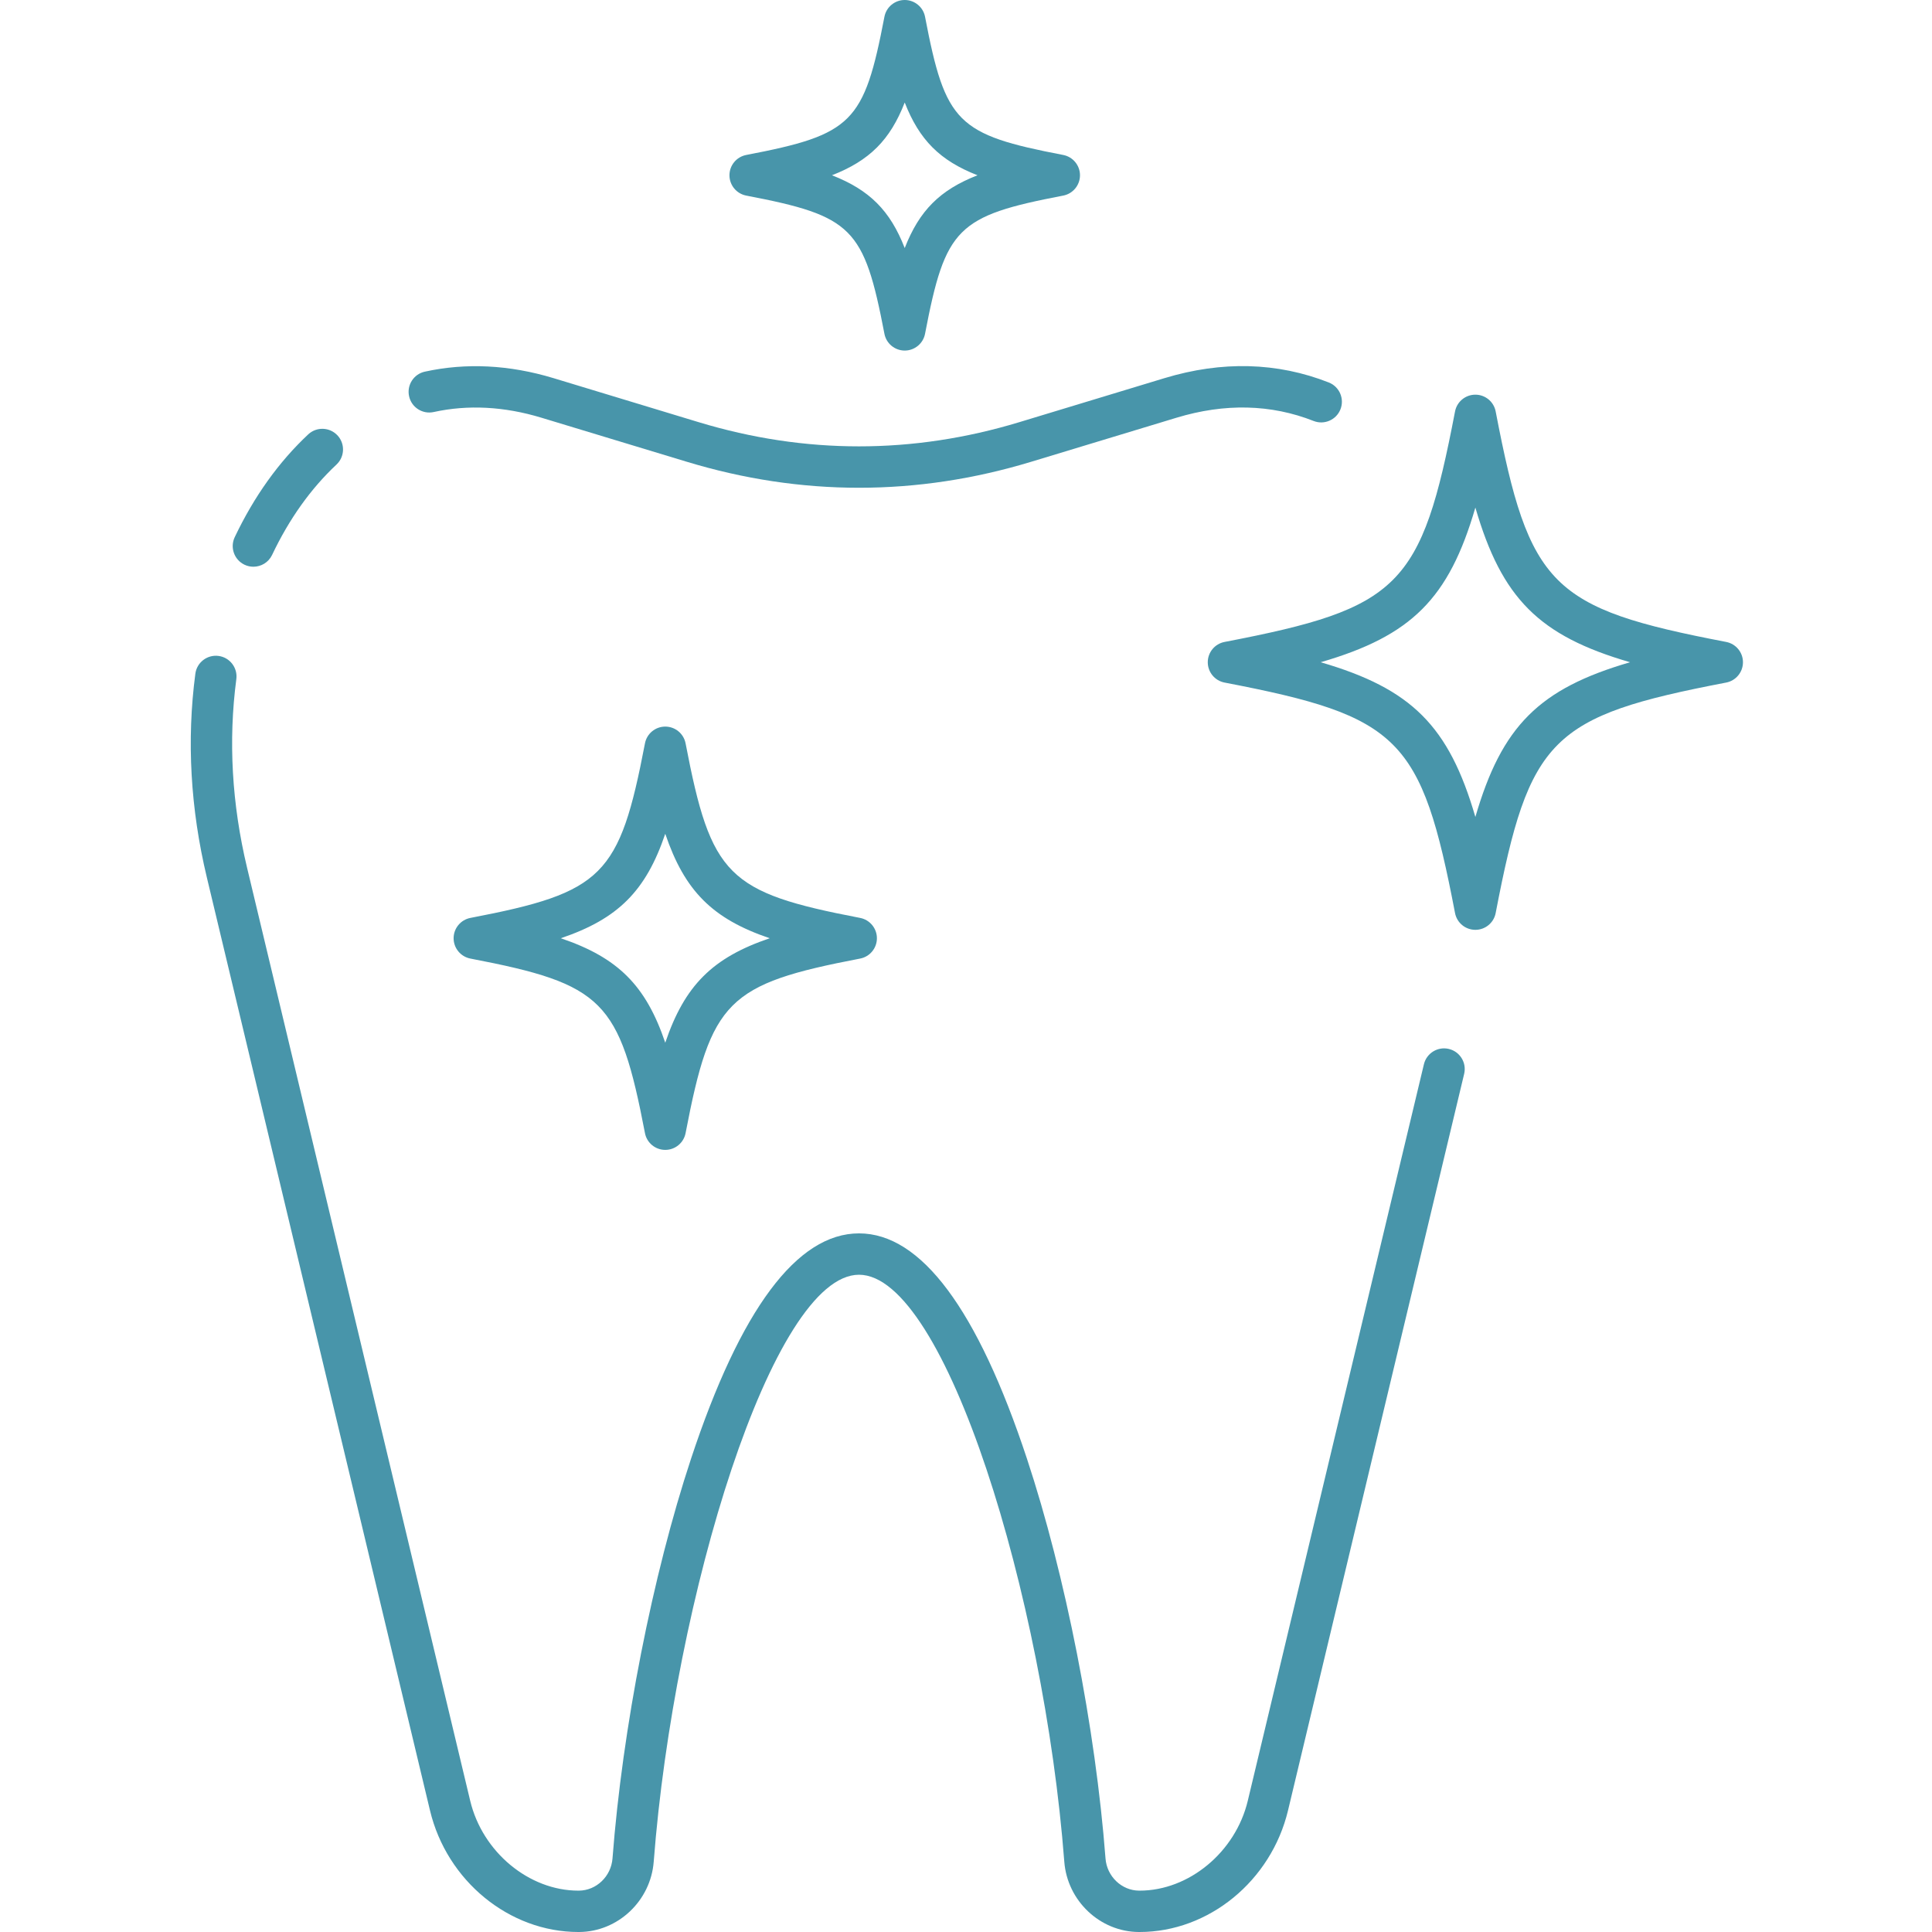
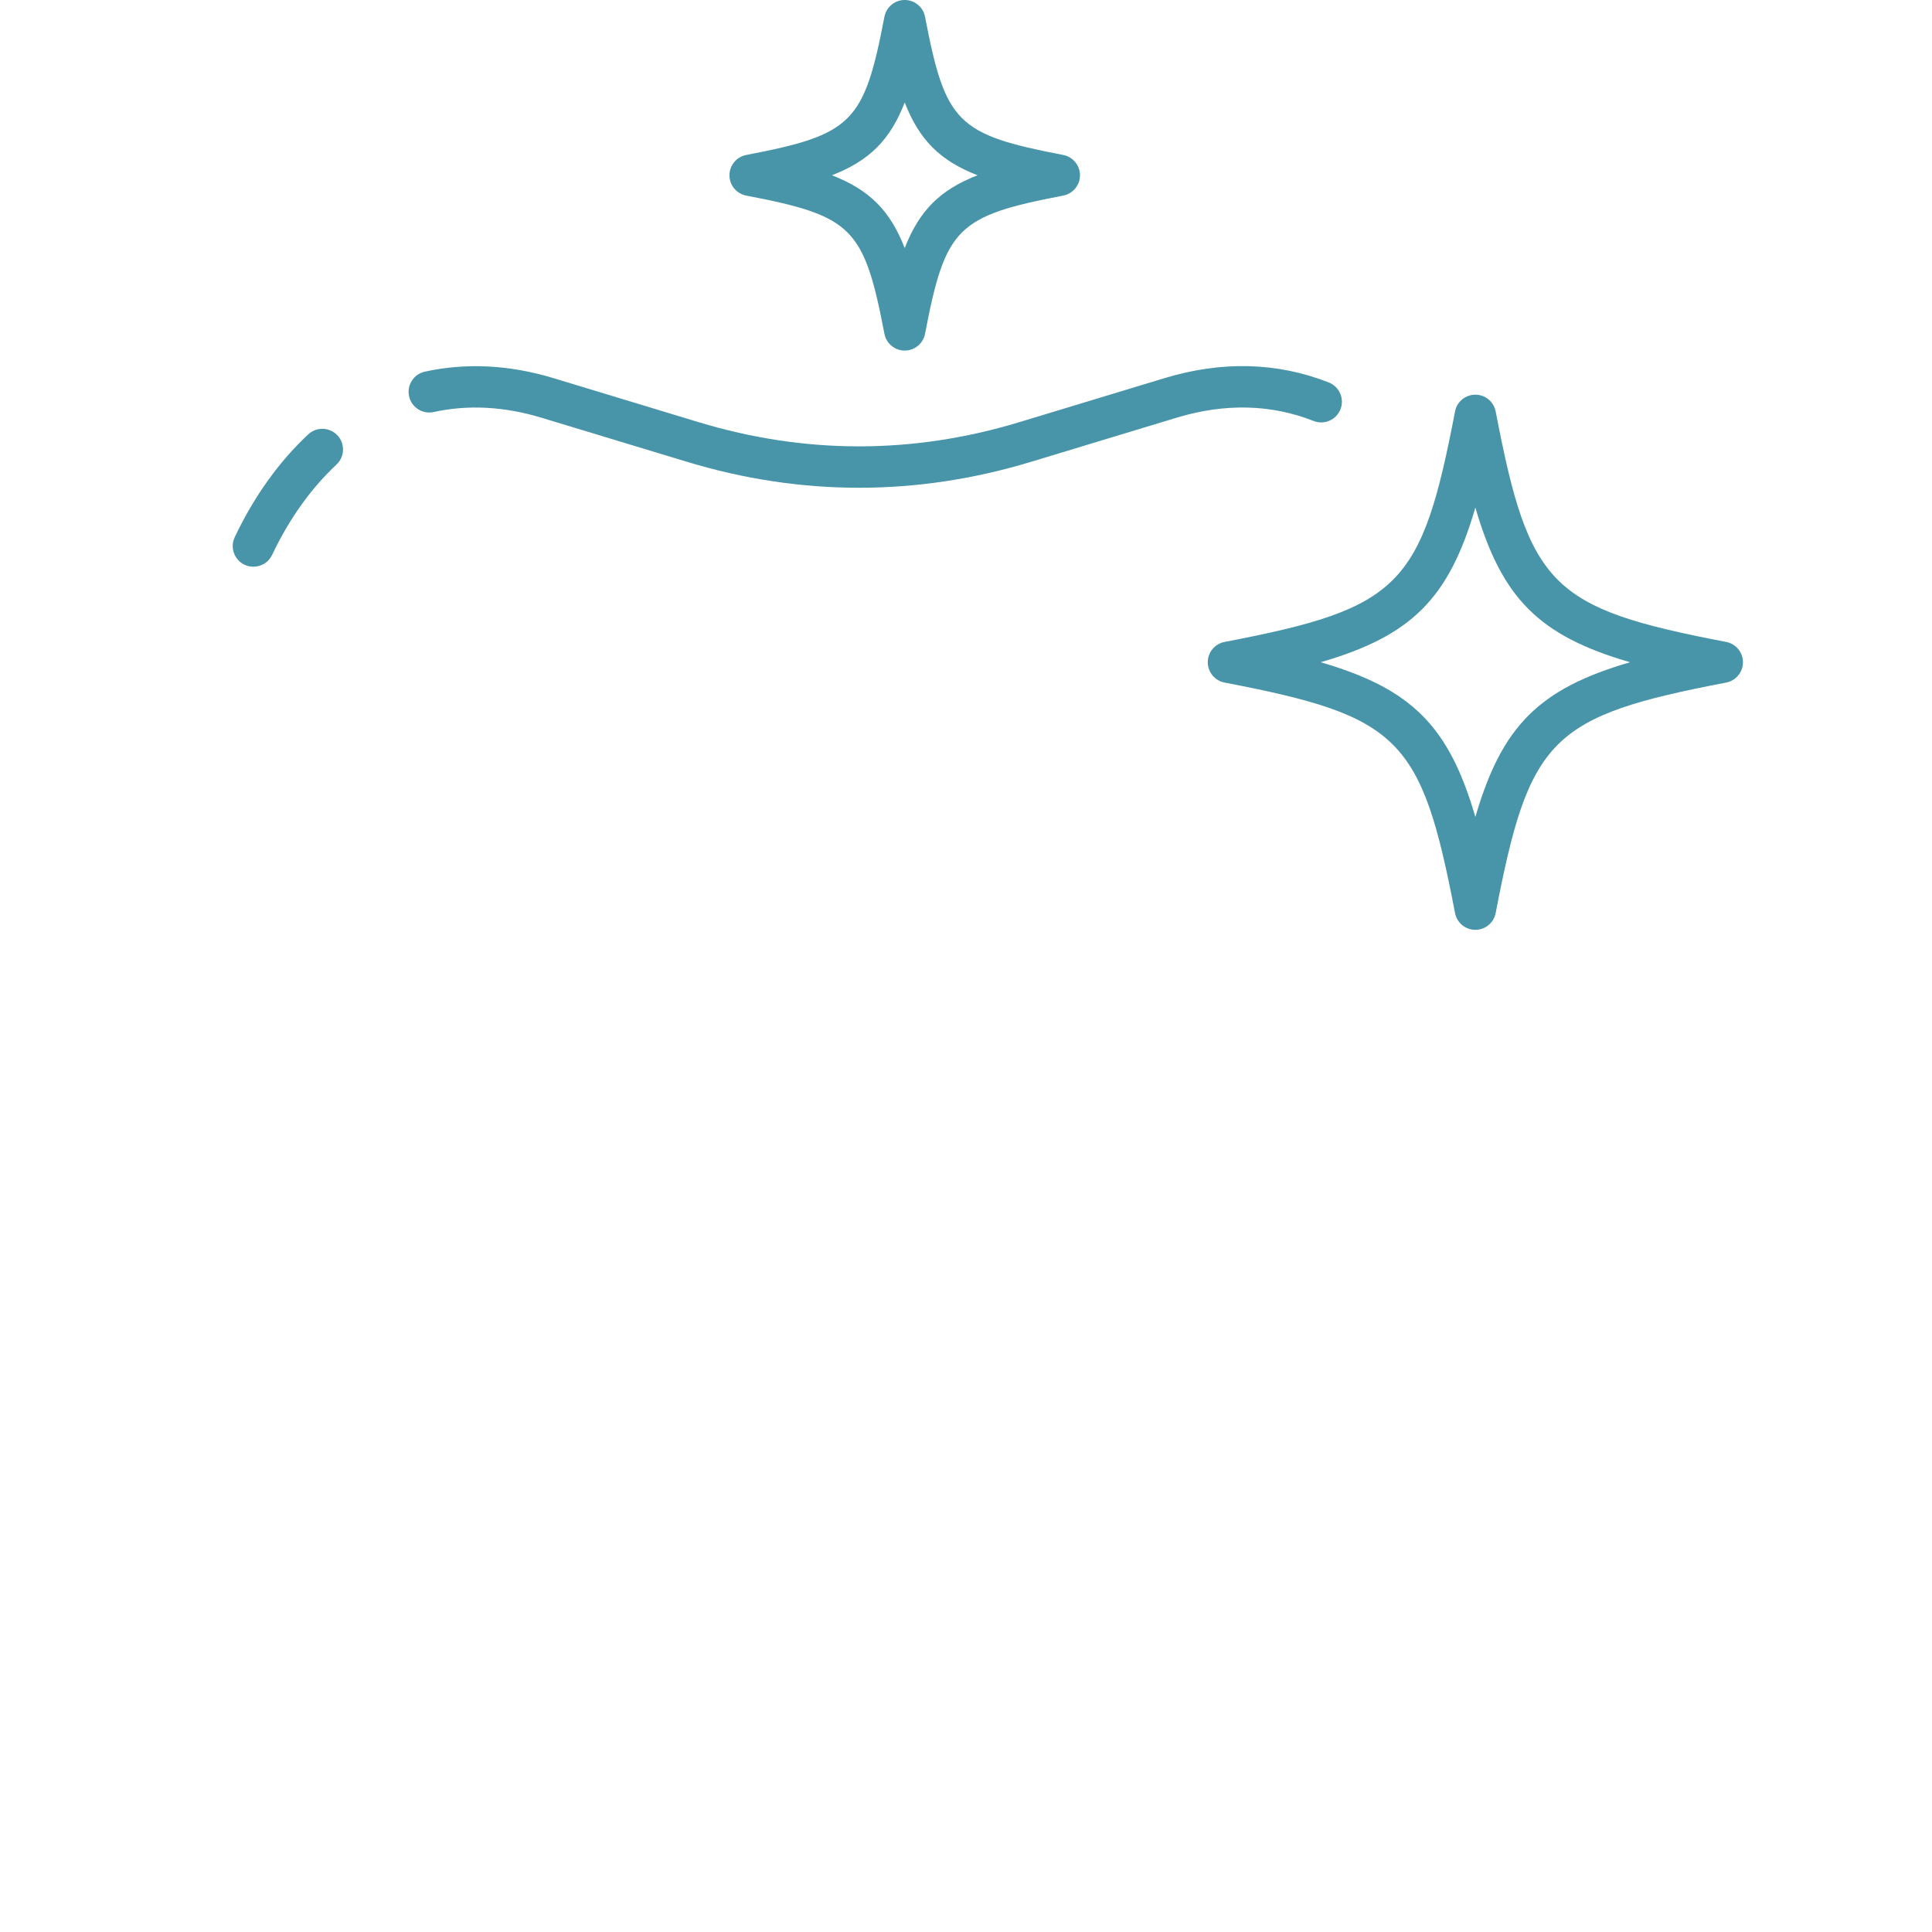
<svg xmlns="http://www.w3.org/2000/svg" width="71" height="71" viewBox="0 0 71 71" fill="none">
  <g clip-path="url(#clip0_74_732)">
    <path d="M31.568 17.925C29.451 17.925 27.336 17.606 25.234 16.968L19.898 15.351C18.53 14.936 17.197 14.866 15.938 15.142C15.529 15.232 15.123 14.973 15.034 14.563C14.943 14.153 15.203 13.747 15.613 13.658C17.129 13.326 18.719 13.406 20.339 13.896L25.674 15.514C29.585 16.7 33.55 16.7 37.46 15.514L42.796 13.896C44.907 13.257 46.939 13.311 48.833 14.056C49.223 14.21 49.415 14.652 49.261 15.042C49.107 15.433 48.665 15.624 48.276 15.471C46.708 14.853 45.013 14.813 43.237 15.351L37.902 16.968C35.8 17.606 33.684 17.925 31.568 17.925Z" fill="#4895AA" />
-     <path d="M41.88 71H41.851C40.427 70.993 39.222 69.857 39.112 68.413C38.368 58.705 34.741 46.846 31.568 46.846C28.395 46.846 24.768 58.705 24.024 68.414C23.913 69.857 22.709 70.993 21.281 71H21.256C18.715 71 16.421 69.122 15.802 66.533L7.601 32.243C6.998 29.721 6.856 27.203 7.179 24.76C7.233 24.343 7.616 24.051 8.031 24.105C8.447 24.16 8.74 24.542 8.685 24.958C8.387 27.217 8.52 29.549 9.08 31.89L17.28 66.179C17.73 68.061 19.439 69.48 21.255 69.48H21.273C21.915 69.477 22.458 68.957 22.509 68.298C22.875 63.51 23.981 57.881 25.395 53.608C27.212 48.112 29.289 45.326 31.568 45.326C33.846 45.326 35.923 48.112 37.74 53.607C39.154 57.881 40.26 63.509 40.627 68.298C40.677 68.957 41.22 69.477 41.862 69.48H41.88C43.696 69.48 45.405 68.061 45.855 66.179L52.328 39.111C52.426 38.703 52.837 38.45 53.245 38.548C53.653 38.646 53.905 39.056 53.807 39.464L47.334 66.533C46.715 69.121 44.421 71 41.88 71Z" fill="#4895AA" />
    <path d="M9.312 20.827C9.203 20.827 9.092 20.804 8.987 20.754C8.607 20.574 8.446 20.121 8.626 19.741C9.336 18.246 10.245 16.975 11.327 15.963C11.633 15.677 12.114 15.693 12.401 15.999C12.688 16.305 12.672 16.786 12.365 17.073C11.423 17.955 10.626 19.072 9.999 20.394C9.869 20.668 9.596 20.827 9.312 20.827Z" fill="#4895AA" />
-     <path d="M24.448 42.258C24.084 42.258 23.77 41.999 23.702 41.641C22.766 36.762 22.166 36.163 17.287 35.227C16.929 35.158 16.67 34.844 16.67 34.48C16.67 34.116 16.929 33.802 17.287 33.733C22.166 32.797 22.766 32.198 23.702 27.319C23.77 26.961 24.084 26.702 24.448 26.702C24.813 26.702 25.126 26.961 25.195 27.319C26.131 32.198 26.731 32.797 31.609 33.733C31.967 33.802 32.226 34.116 32.226 34.48C32.226 34.844 31.968 35.158 31.609 35.227C26.731 36.163 26.131 36.762 25.195 41.641C25.126 41.999 24.813 42.258 24.448 42.258ZM20.609 34.48C22.713 35.193 23.735 36.216 24.448 38.319C25.161 36.215 26.184 35.193 28.287 34.48C26.184 33.767 25.162 32.745 24.448 30.641C23.735 32.745 22.713 33.767 20.609 34.48Z" fill="#4895AA" />
    <path d="M33.248 12.883C32.884 12.883 32.57 12.624 32.502 12.266C31.753 8.364 31.326 7.936 27.424 7.188C27.066 7.119 26.807 6.806 26.807 6.441C26.807 6.077 27.066 5.764 27.424 5.695C31.326 4.946 31.753 4.519 32.502 0.617C32.57 0.259 32.884 0 33.248 0C33.612 0 33.926 0.259 33.995 0.617C34.743 4.519 35.17 4.946 39.073 5.695C39.43 5.764 39.689 6.077 39.689 6.441C39.689 6.806 39.43 7.119 39.073 7.188C35.17 7.936 34.743 8.364 33.995 12.266C33.926 12.624 33.613 12.883 33.248 12.883ZM30.574 6.441C31.952 6.979 32.711 7.737 33.248 9.116C33.786 7.737 34.544 6.979 35.923 6.441C34.545 5.903 33.786 5.146 33.248 3.767C32.711 5.146 31.952 5.903 30.574 6.441Z" fill="#4895AA" />
    <path d="M54.219 34.171C53.854 34.171 53.541 33.913 53.472 33.555C52.236 27.112 51.444 26.321 45.002 25.084C44.644 25.015 44.385 24.702 44.385 24.337C44.385 23.973 44.643 23.66 45.002 23.591C51.444 22.355 52.236 21.563 53.472 15.12C53.541 14.762 53.854 14.504 54.219 14.504C54.583 14.504 54.896 14.762 54.965 15.12C56.201 21.563 56.993 22.355 63.436 23.591C63.794 23.66 64.053 23.973 64.053 24.337C64.053 24.702 63.794 25.015 63.436 25.084C56.993 26.321 56.201 27.112 54.965 33.555C54.896 33.913 54.583 34.171 54.219 34.171ZM48.534 24.337C51.876 25.31 53.246 26.68 54.219 30.023C55.191 26.68 56.561 25.31 59.904 24.337C56.561 23.366 55.191 21.995 54.219 18.653C53.246 21.995 51.876 23.366 48.534 24.337Z" fill="#4895AA" />
  </g>
  <defs>
    <clipPath id="clip0_74_732">
      <rect width="71" height="71" fill="white" />
    </clipPath>
  </defs>
</svg>